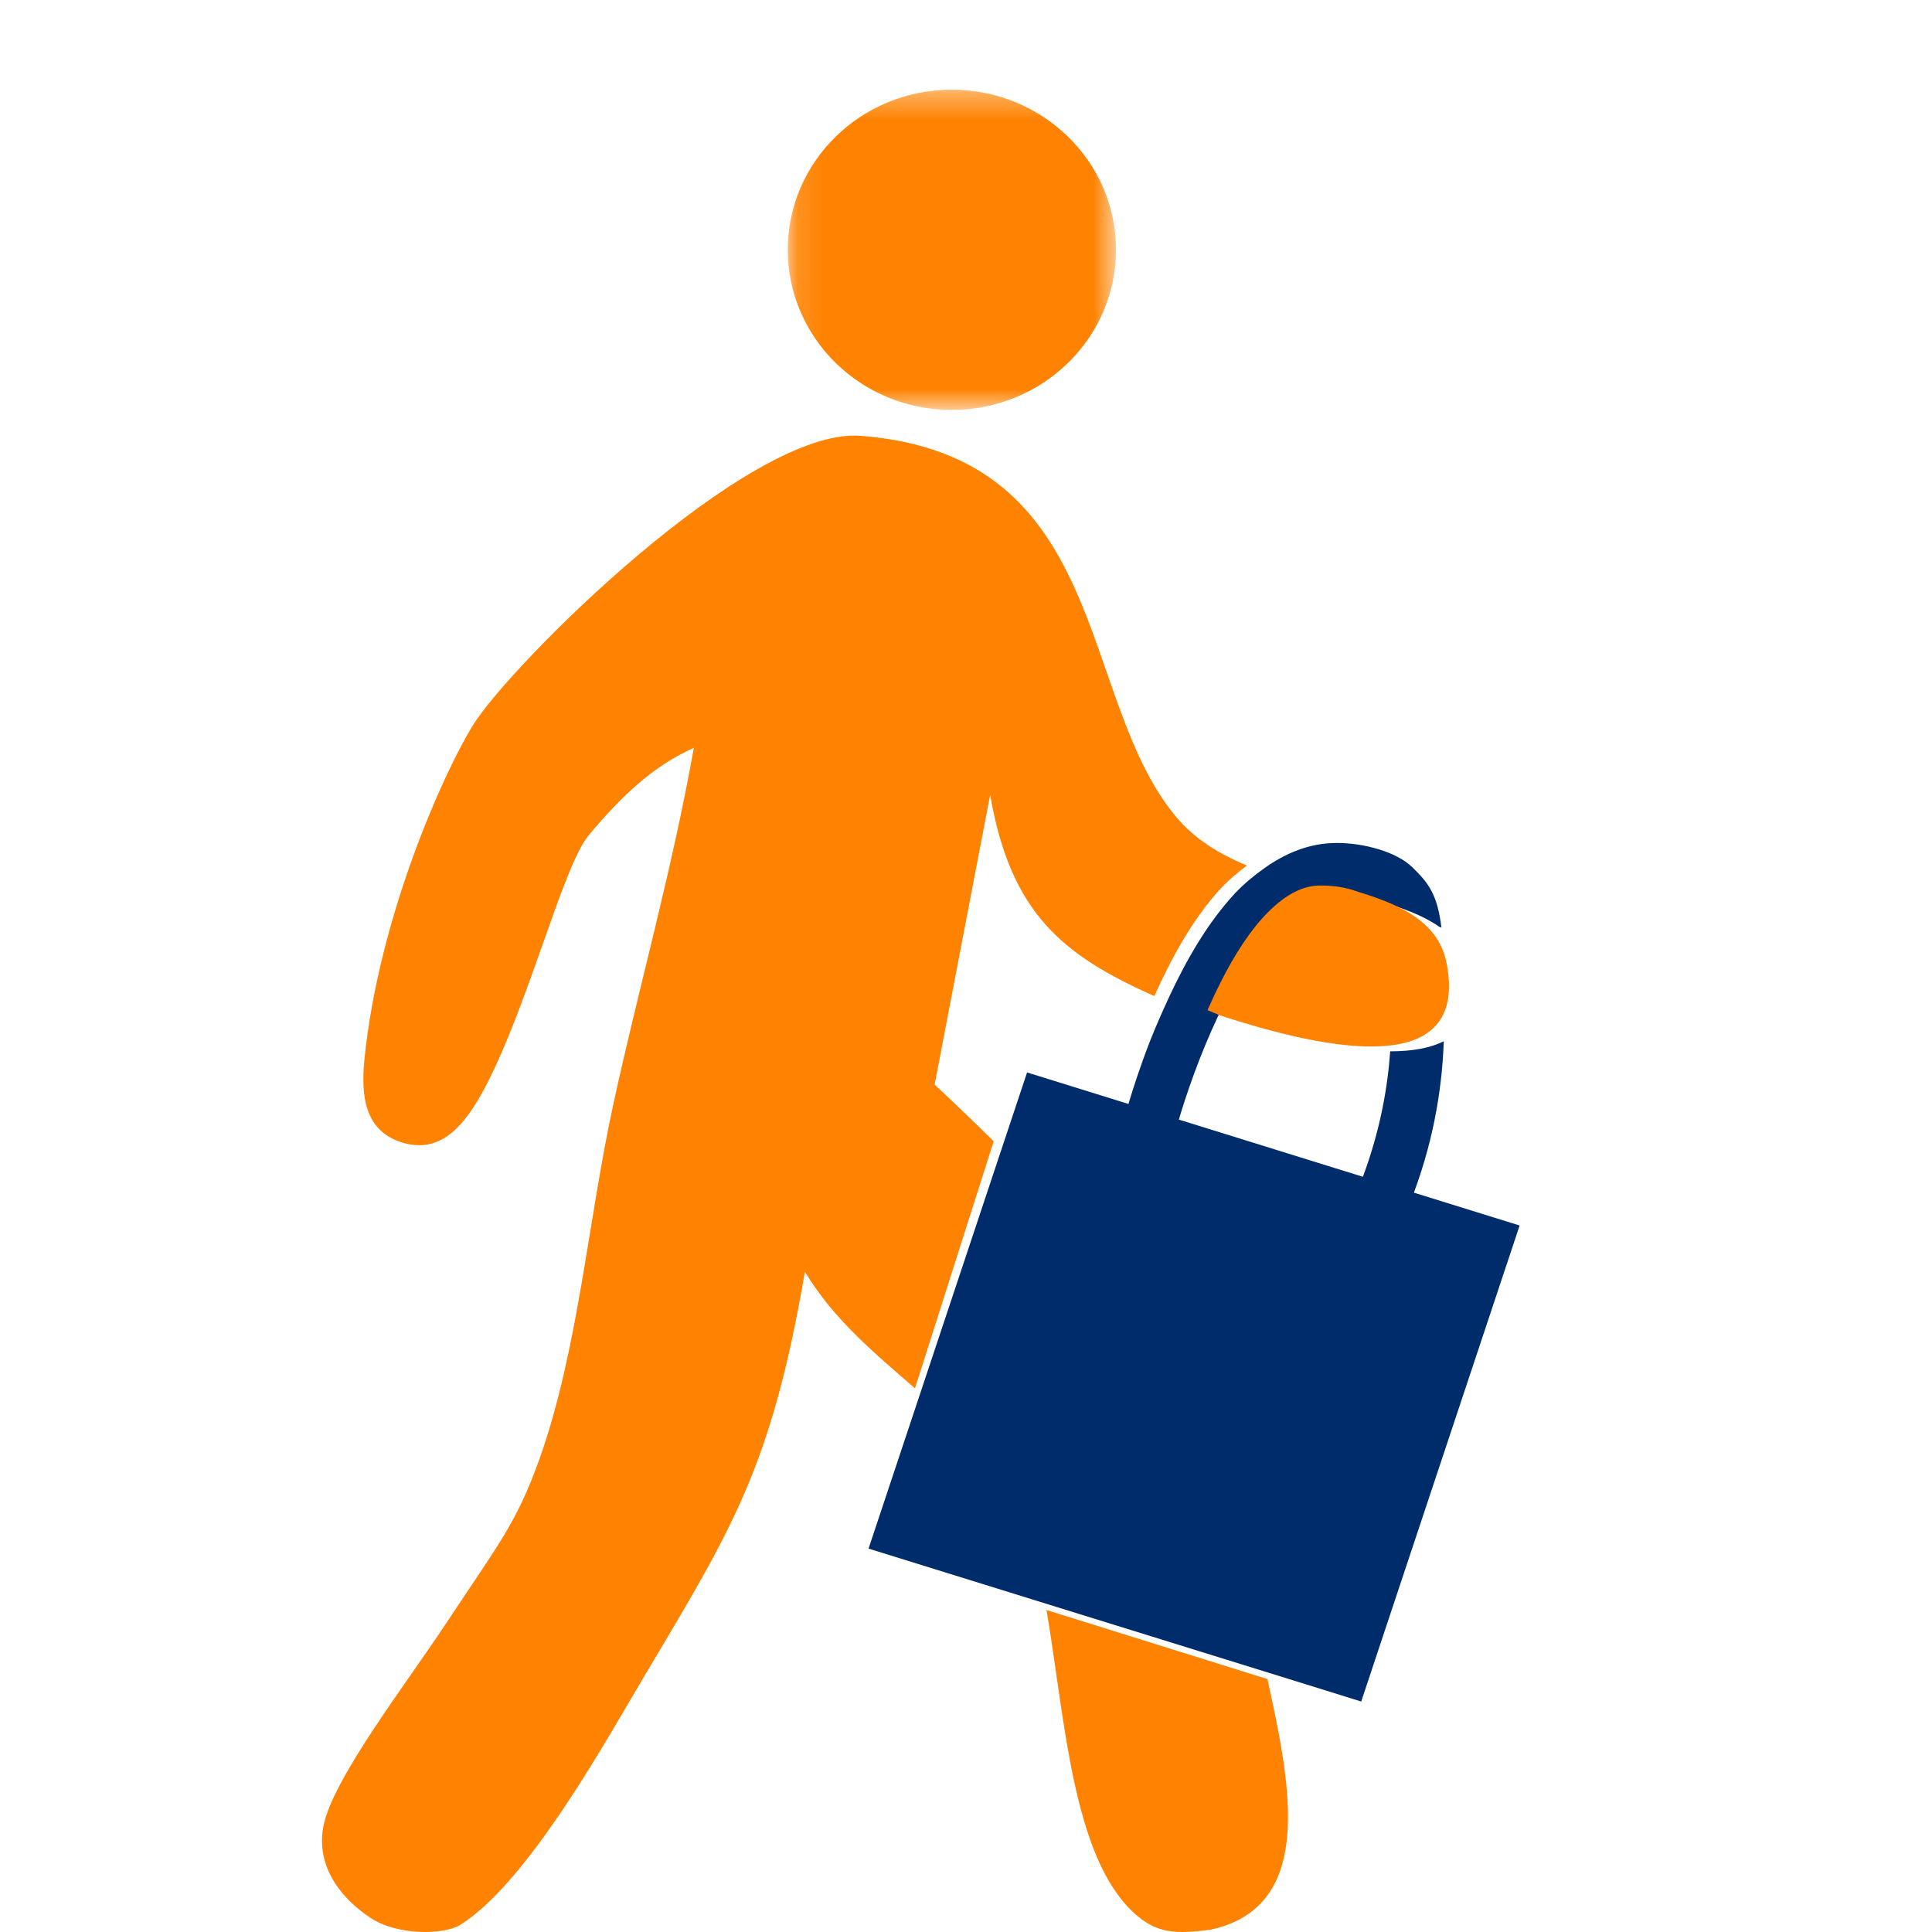
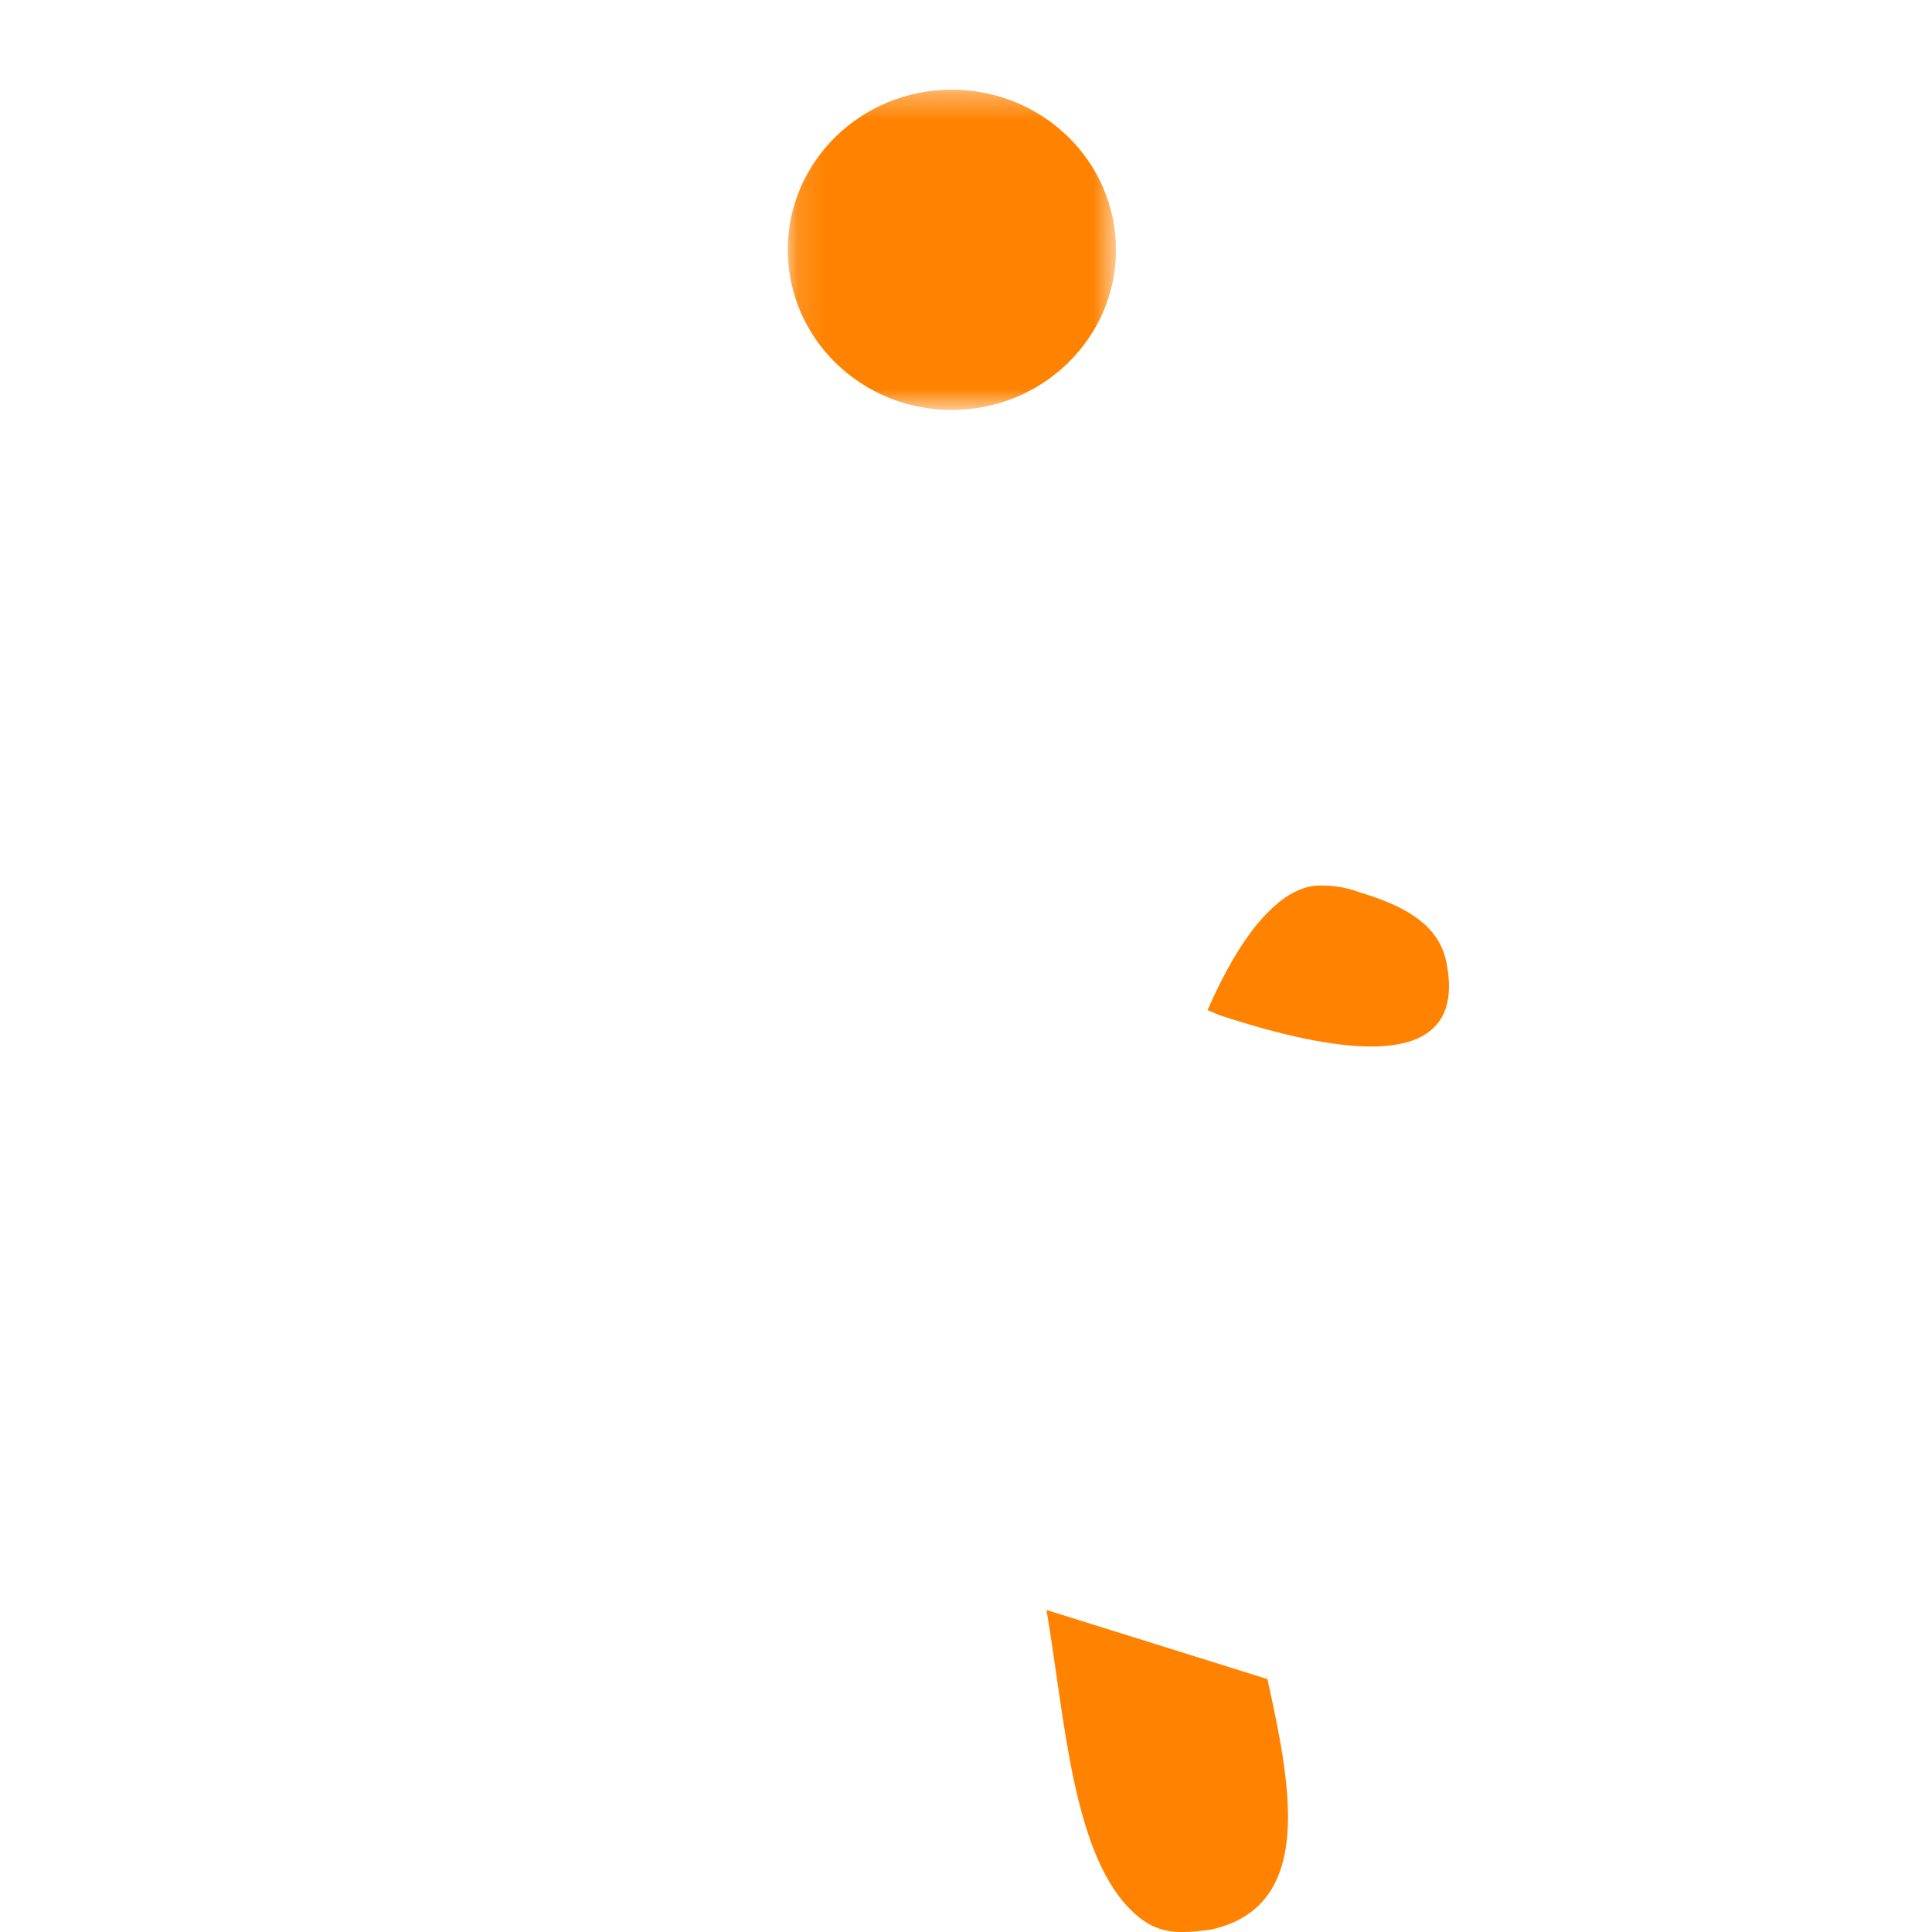
<svg xmlns="http://www.w3.org/2000/svg" xmlns:xlink="http://www.w3.org/1999/xlink" width="72px" height="72px" viewBox="0 0 72 72" version="1.1">
  <title>consumer</title>
  <desc>Created with Sketch.</desc>
  <defs>
    <polygon id="path-1" points="0.124 0.343 12.356 0.343 12.356 12.277 0.124 12.277" />
    <polygon id="path-3" points="0.252 0.06 23.644 0.06 23.644 32.915 0.252 32.915" />
  </defs>
  <g id="consumer" stroke="none" stroke-width="1" fill="none" fill-rule="evenodd">
    <g transform="translate(12, 3)">
      <g id="Group-7">
        <g id="Group-3" transform="translate(17.234, 0)">
          <mask id="mask-2" fill="white">
            <use xlink:href="#path-1" />
          </mask>
          <g id="Clip-2" />
          <path d="M6.234,12.277 C9.616,12.277 12.356,9.605 12.356,6.305 C12.356,3.018 9.616,0.342 6.234,0.342 C2.855,0.342 0.124,3.018 0.124,6.305 C0.124,9.605 2.855,12.277 6.234,12.277" id="Fill-1" fill="#FF8200" mask="url(#mask-2)" />
        </g>
-         <path d="M24.9,26.621 C25.665,31.047 27.611,32.604 31.019,34.122 C31.637,32.736 32.417,31.31 33.423,30.187 C33.74,29.841 34.094,29.535 34.468,29.254 C33.455,28.837 32.519,28.275 31.813,27.422 C28.117,22.967 29.405,13.966 20.075,13.242 C15.88,12.917 7.012,21.785 5.624,24.029 C4.503,25.846 2.108,31.213 1.581,36.483 C1.447,37.838 1.581,39.191 3.057,39.598 C4.269,39.931 5.147,39.225 5.986,37.691 C7.651,34.64 8.959,29.291 9.944,28.121 C11.205,26.621 12.342,25.552 13.858,24.867 C13.032,29.493 11.813,33.766 10.864,38.117 C9.908,42.502 9.552,47.302 8.105,51.368 C7.25,53.763 6.59,54.525 4.657,57.45 C3.154,59.732 0.369,63.32 0.047,65.084 C-0.166,66.245 0.334,67.483 1.8,68.469 C2.778,69.128 4.54,69.126 5.172,68.723 C7.726,67.099 10.668,61.716 12.053,59.397 C15.275,53.983 16.756,51.658 17.996,44.395 C19.081,46.192 20.617,47.449 22.099,48.74 L25.032,39.532 C23.802,38.321 22.831,37.42 22.831,37.42 L24.9,26.621 Z" id="Fill-6" fill="#FF8200" />
-         <path d="M40.692,41.447 C41.493,39.286 41.752,37.331 41.805,35.803 C41.306,36.057 40.637,36.18 39.808,36.18 C39.718,37.494 39.441,39.111 38.791,40.855 L31.932,38.724 C32.189,37.855 32.691,36.351 33.399,34.859 C33.561,34.516 33.732,34.174 33.916,33.84 C34.457,32.831 35.109,31.896 35.794,31.271 C36.484,30.633 37.145,30.324 37.818,30.324 C38.308,30.324 38.767,30.376 39.321,30.562 C39.343,30.57 39.36,30.57 39.378,30.577 C39.385,30.579 39.395,30.583 39.403,30.586 C40.265,30.832 41.039,31.12 41.633,31.535 C41.686,31.556 41.718,31.571 41.718,31.571 C41.566,30.298 41.209,29.879 40.621,29.309 C40.039,28.744 38.821,28.412 37.818,28.415 C36.783,28.415 35.894,28.805 35.114,29.358 C34.731,29.631 34.369,29.931 34.045,30.27 C33.015,31.37 32.217,32.767 31.584,34.124 C31.317,34.7 31.066,35.268 30.856,35.802 C30.495,36.731 30.229,37.555 30.054,38.141 L26.276,36.967 L20.368,54.712 L27.434,56.905 L36.013,59.566 L38.728,60.411 L44.632,42.671 L40.692,41.447 Z" id="Fill-10" fill="#002C6C" />
      </g>
      <path d="M27,57 C27.697,61.092 27.965,66.214 30.281,68.31 C31.131,69.077 31.863,69.077 33.117,68.913 C34.481,68.619 35.256,67.873 35.653,66.866 C36.406,64.943 35.778,62.074 35.234,59.575 L27,57 Z" id="Fill-4" fill="#FF8200" />
      <path d="M41.907,32.882 C41.764,32.157 41.377,31.643 40.84,31.241 C40.275,30.816 39.538,30.521 38.718,30.269 C38.691,30.261 38.666,30.252 38.638,30.244 C38.112,30.052 37.675,30 37.207,30 C36.568,30 35.937,30.317 35.281,30.97 C34.629,31.611 34.009,32.568 33.492,33.603 C33.318,33.945 33.154,34.295 33,34.645 C33.151,34.708 33.3,34.771 33.453,34.835 C35.783,35.6 37.685,36 39.104,36 C39.891,36 40.53,35.875 41.003,35.614 C41.85,35.147 42.179,34.258 41.907,32.882" id="Fill-8" fill="#FF8200" />
      <g id="Group-12" transform="translate(21, 27)">
        <mask id="mask-4" fill="white">
          <use xlink:href="#path-3" />
        </mask>
        <g id="Clip-11" />
      </g>
    </g>
  </g>
</svg>